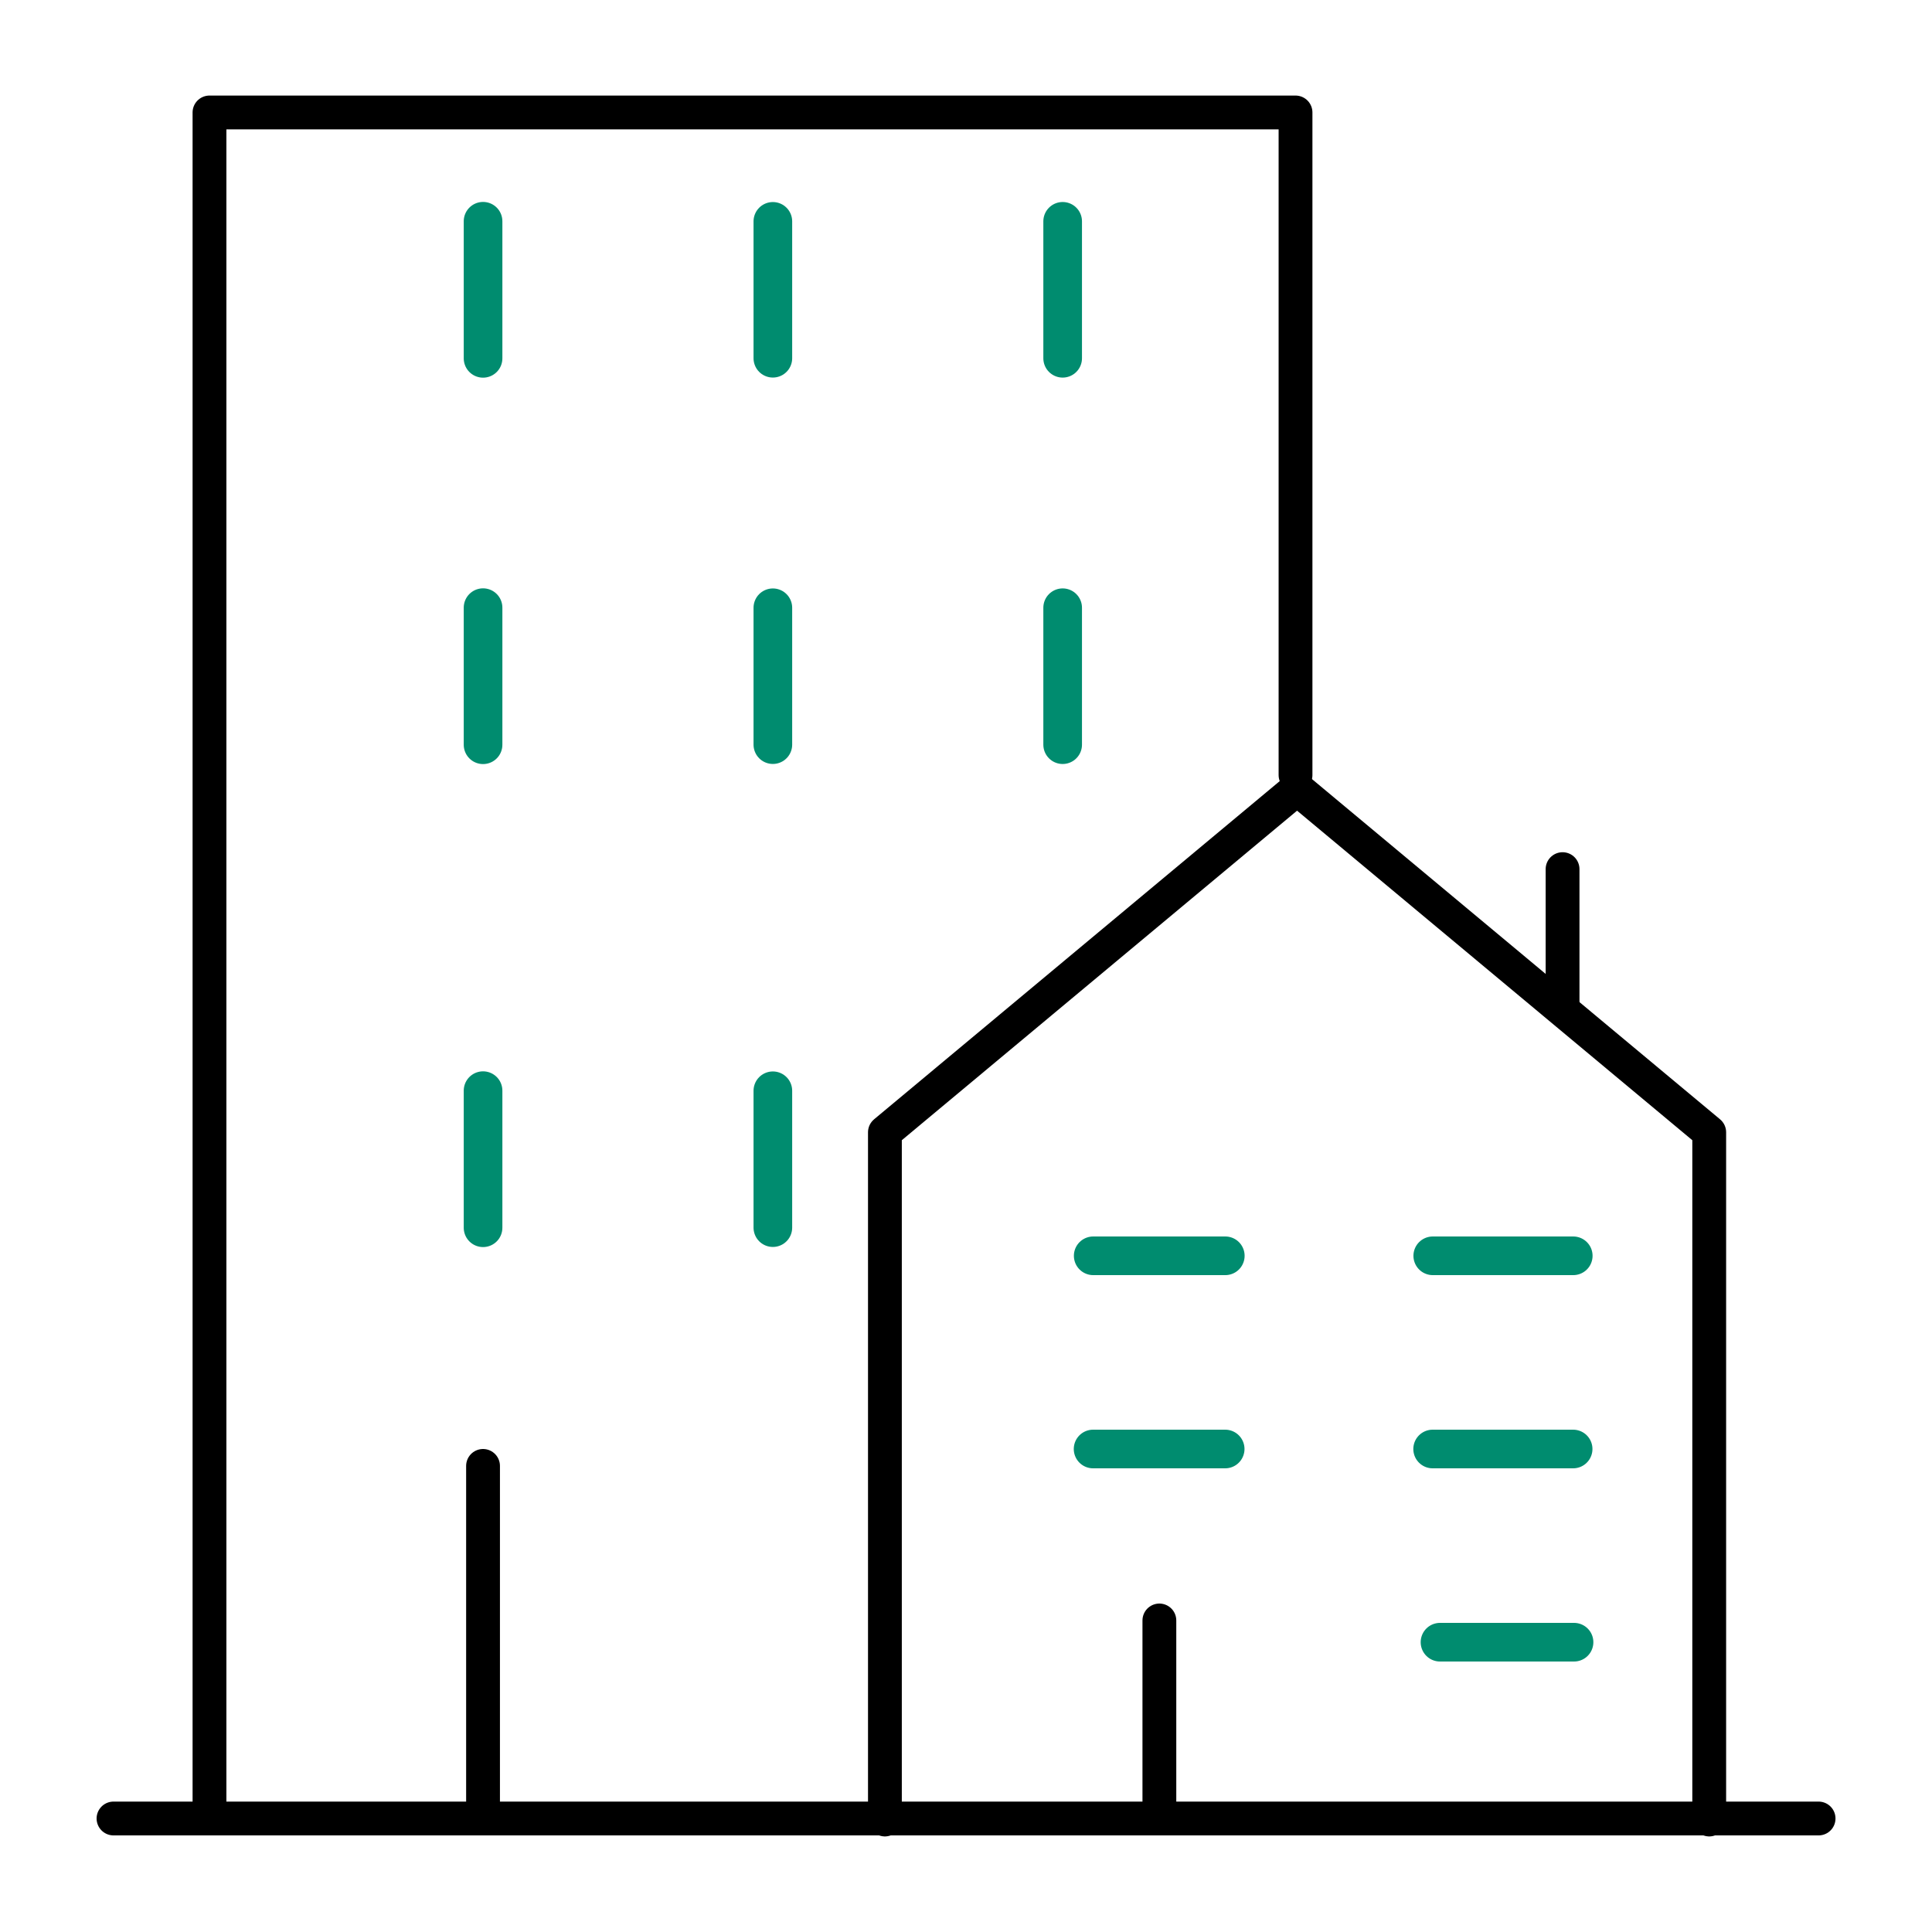
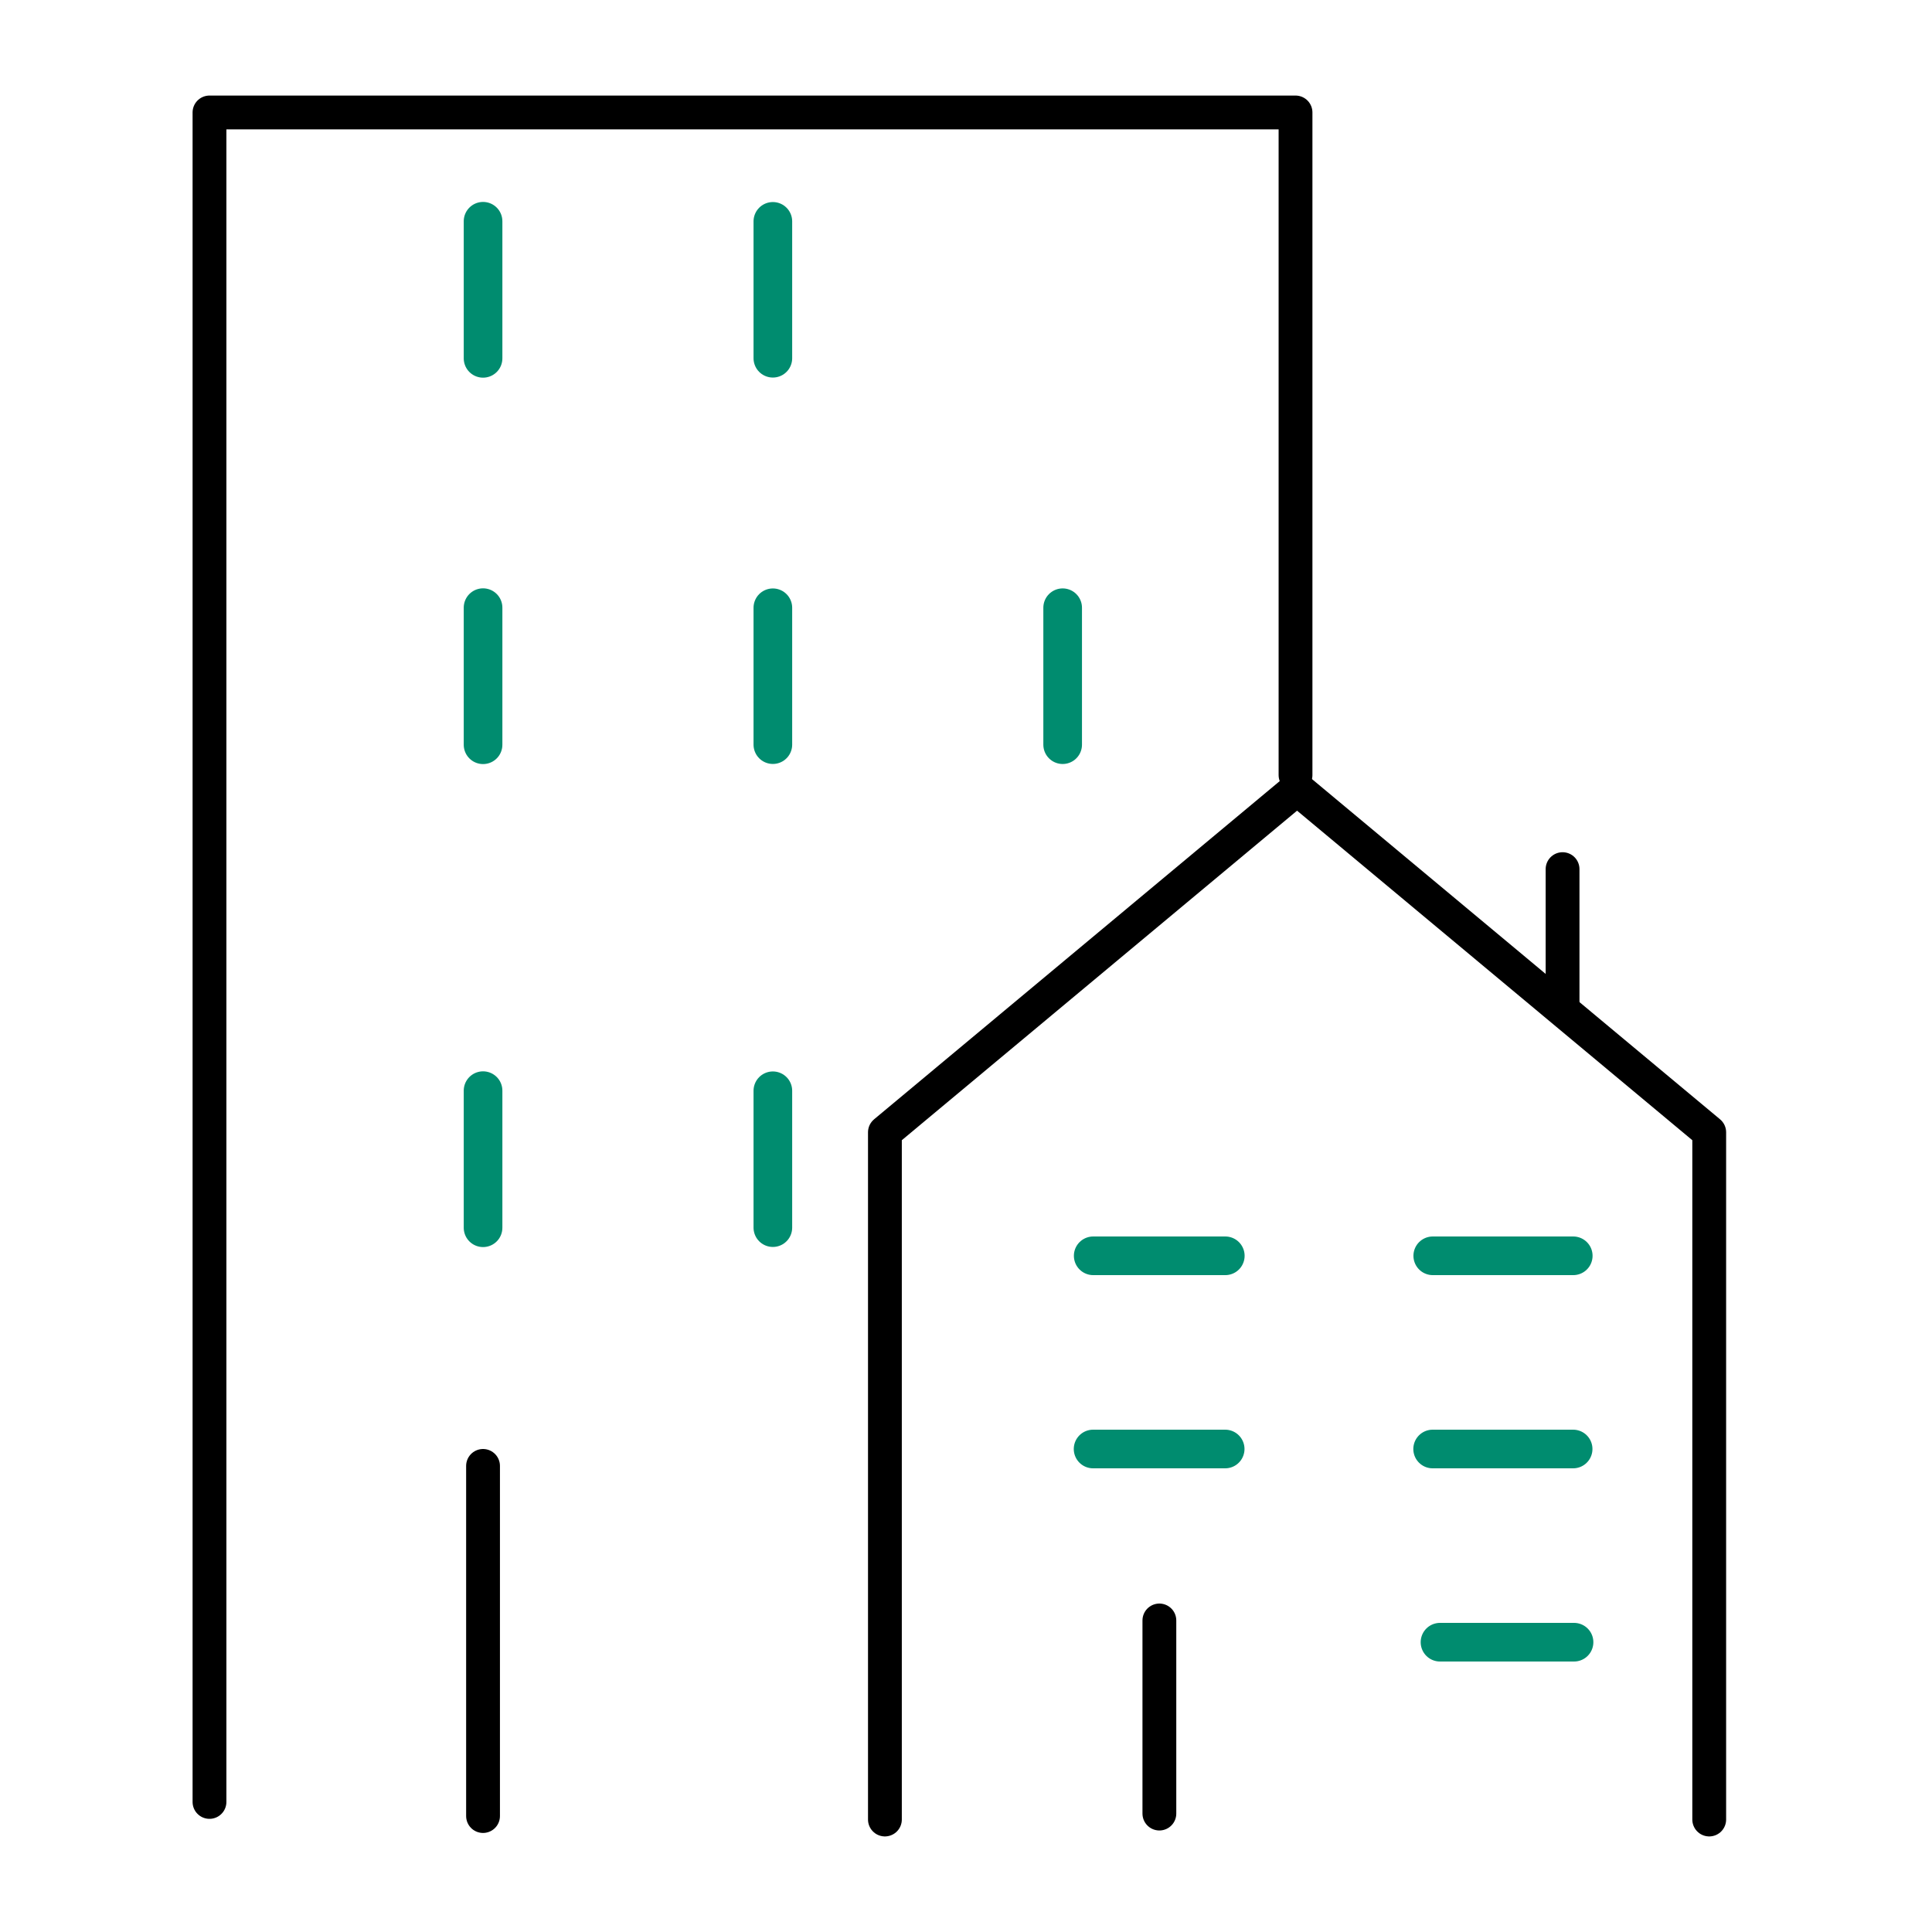
<svg xmlns="http://www.w3.org/2000/svg" xmlns:ns1="http://sodipodi.sourceforge.net/DTD/sodipodi-0.dtd" xmlns:ns2="http://www.inkscape.org/namespaces/inkscape" width="100" height="100" viewBox="0 0 100 100" fill="none" version="1.1" id="svg16" ns1:docname="batiment.svg" ns2:version="1.3.2 (091e20e, 2023-11-25, custom)" ns2:export-filename="batiment.png" ns2:export-xdpi="96" ns2:export-ydpi="96" xml:space="preserve">
  <ns1:namedview id="namedview1" pagecolor="#ffffff" bordercolor="#000000" borderopacity="0.25" ns2:showpageshadow="2" ns2:pageopacity="0.0" ns2:pagecheckerboard="0" ns2:deskcolor="#d1d1d1" showgrid="true" ns2:zoom="5.6568543" ns2:cx="51.618795" ns2:cy="62.667338" ns2:window-width="2560" ns2:window-height="1377" ns2:window-x="-8" ns2:window-y="-8" ns2:window-maximized="1" ns2:current-layer="svg16">
    <ns2:grid id="grid1" units="px" originx="0" originy="0" spacingx="1" spacingy="1" empcolor="#0099e5" empopacity="0.302" color="#0099e5" opacity="0.149" empspacing="5" dotted="false" gridanglex="30" gridanglez="30" visible="true" />
  </ns1:namedview>
  <defs id="defs20" />
  <path d="M 10.843,93.268 V 5.821 H 67.056 V 40.118" stroke="#000000" stroke-width="3.5" stroke-linecap="round" stroke-linejoin="round" id="path2" style="fill:none;stroke-width:1.75;stroke-miterlimit:4;stroke-dasharray:none" />
  <path d="M 25.002,93.998 V 75.875" stroke="#000000" stroke-width="3.5" stroke-linecap="round" stroke-linejoin="round" id="path4" style="fill:none;stroke-width:1.75;stroke-miterlimit:4;stroke-dasharray:none" />
  <path d="M 25.003,63.548 V 56.452" stroke="#008c6f" stroke-width="3.5" stroke-linecap="round" stroke-linejoin="round" id="path6" style="fill:none;stroke-width:2;stroke-miterlimit:4;stroke-dasharray:none" />
  <path d="M 40.003,63.542 V 56.458" stroke="#008c6f" stroke-width="3.5" stroke-linecap="round" stroke-linejoin="round" id="path10" style="fill:none;stroke-width:2;stroke-miterlimit:4;stroke-dasharray:none" />
  <path d="m 45.803,94.178 v -35.571 l 21.333,-17.786 21.333,17.786 v 35.571" stroke="#000000" stroke-width="3.5" stroke-linecap="round" stroke-linejoin="round" id="path18-7" style="fill:none;stroke-width:1.75;stroke-miterlimit:4;stroke-dasharray:none" />
  <path d="M 60.009,93.87 V 83.875" stroke="#000000" stroke-width="3.5" stroke-linecap="round" stroke-linejoin="round" id="path20-3" style="fill:none;stroke-width:1.75;stroke-miterlimit:4;stroke-dasharray:none" />
  <path d="m 74.534,85 h 6.938" stroke="#008c6f" stroke-width="3.5" stroke-linecap="round" stroke-linejoin="round" id="path22-3" style="fill:none;stroke-width:2;stroke-miterlimit:4;stroke-dasharray:none" />
  <path d="m 74.153,75 h 7.272" stroke="#008c6f" stroke-width="3.5" stroke-linecap="round" stroke-linejoin="round" id="path24-5" style="fill:none;stroke-width:2;stroke-miterlimit:4;stroke-dasharray:none" />
  <path d="m 56.578,75 h 6.837" stroke="#008c6f" stroke-width="3.5" stroke-linecap="round" stroke-linejoin="round" id="path26-0" style="fill:none;stroke-width:2;stroke-miterlimit:4;stroke-dasharray:none" />
  <path d="M 80.878,52.125 V 44.986" stroke="#000000" stroke-width="3.5" stroke-linecap="round" stroke-linejoin="round" id="path28-5" style="fill:none;stroke-width:1.75;stroke-miterlimit:4;stroke-dasharray:none" />
-   <path d="M 5.875,94.125 H 94.13" stroke="#000000" stroke-width="3.5" stroke-linecap="round" stroke-linejoin="round" id="path30-0" style="fill:none;stroke-width:1.75;stroke-miterlimit:4;stroke-dasharray:none" />
  <path d="M 25.003,38.548 V 31.452" stroke="#008c6f" stroke-width="3.5" stroke-linecap="round" stroke-linejoin="round" id="path6-5" style="fill:none;stroke-width:2;stroke-miterlimit:4;stroke-dasharray:none" />
  <path d="M 40.003,38.542 V 31.458" stroke="#008c6f" stroke-width="3.5" stroke-linecap="round" stroke-linejoin="round" id="path10-0" style="fill:none;stroke-width:2;stroke-miterlimit:4;stroke-dasharray:none" />
  <path d="M 55.003,38.544 V 31.456" stroke="#008c6f" stroke-width="3.5" stroke-linecap="round" stroke-linejoin="round" id="path10-6-8" style="fill:none;stroke-width:2;stroke-miterlimit:4;stroke-dasharray:none" />
  <path d="M 25.003,18.548 V 11.452" stroke="#008c6f" stroke-width="3.5" stroke-linecap="round" stroke-linejoin="round" id="path6-5-3" style="fill:none;stroke-width:2;stroke-miterlimit:4;stroke-dasharray:none" />
  <path d="M 40.003,18.542 V 11.458" stroke="#008c6f" stroke-width="3.5" stroke-linecap="round" stroke-linejoin="round" id="path10-0-6" style="fill:none;stroke-width:2;stroke-miterlimit:4;stroke-dasharray:none" />
-   <path d="M 55.003,18.544 V 11.456" stroke="#008c6f" stroke-width="3.5" stroke-linecap="round" stroke-linejoin="round" id="path10-6-8-3" style="fill:none;stroke-width:2;stroke-miterlimit:4;stroke-dasharray:none" />
  <path d="m 74.159,65 h 7.272" stroke="#008c6f" stroke-width="3.5" stroke-linecap="round" stroke-linejoin="round" id="path24-5-8" style="fill:none;stroke-width:2;stroke-miterlimit:4;stroke-dasharray:none" />
  <path d="m 56.584,65 h 6.837" stroke="#008c6f" stroke-width="3.5" stroke-linecap="round" stroke-linejoin="round" id="path26-0-7" style="fill:none;stroke-width:2;stroke-miterlimit:4;stroke-dasharray:none" />
</svg>